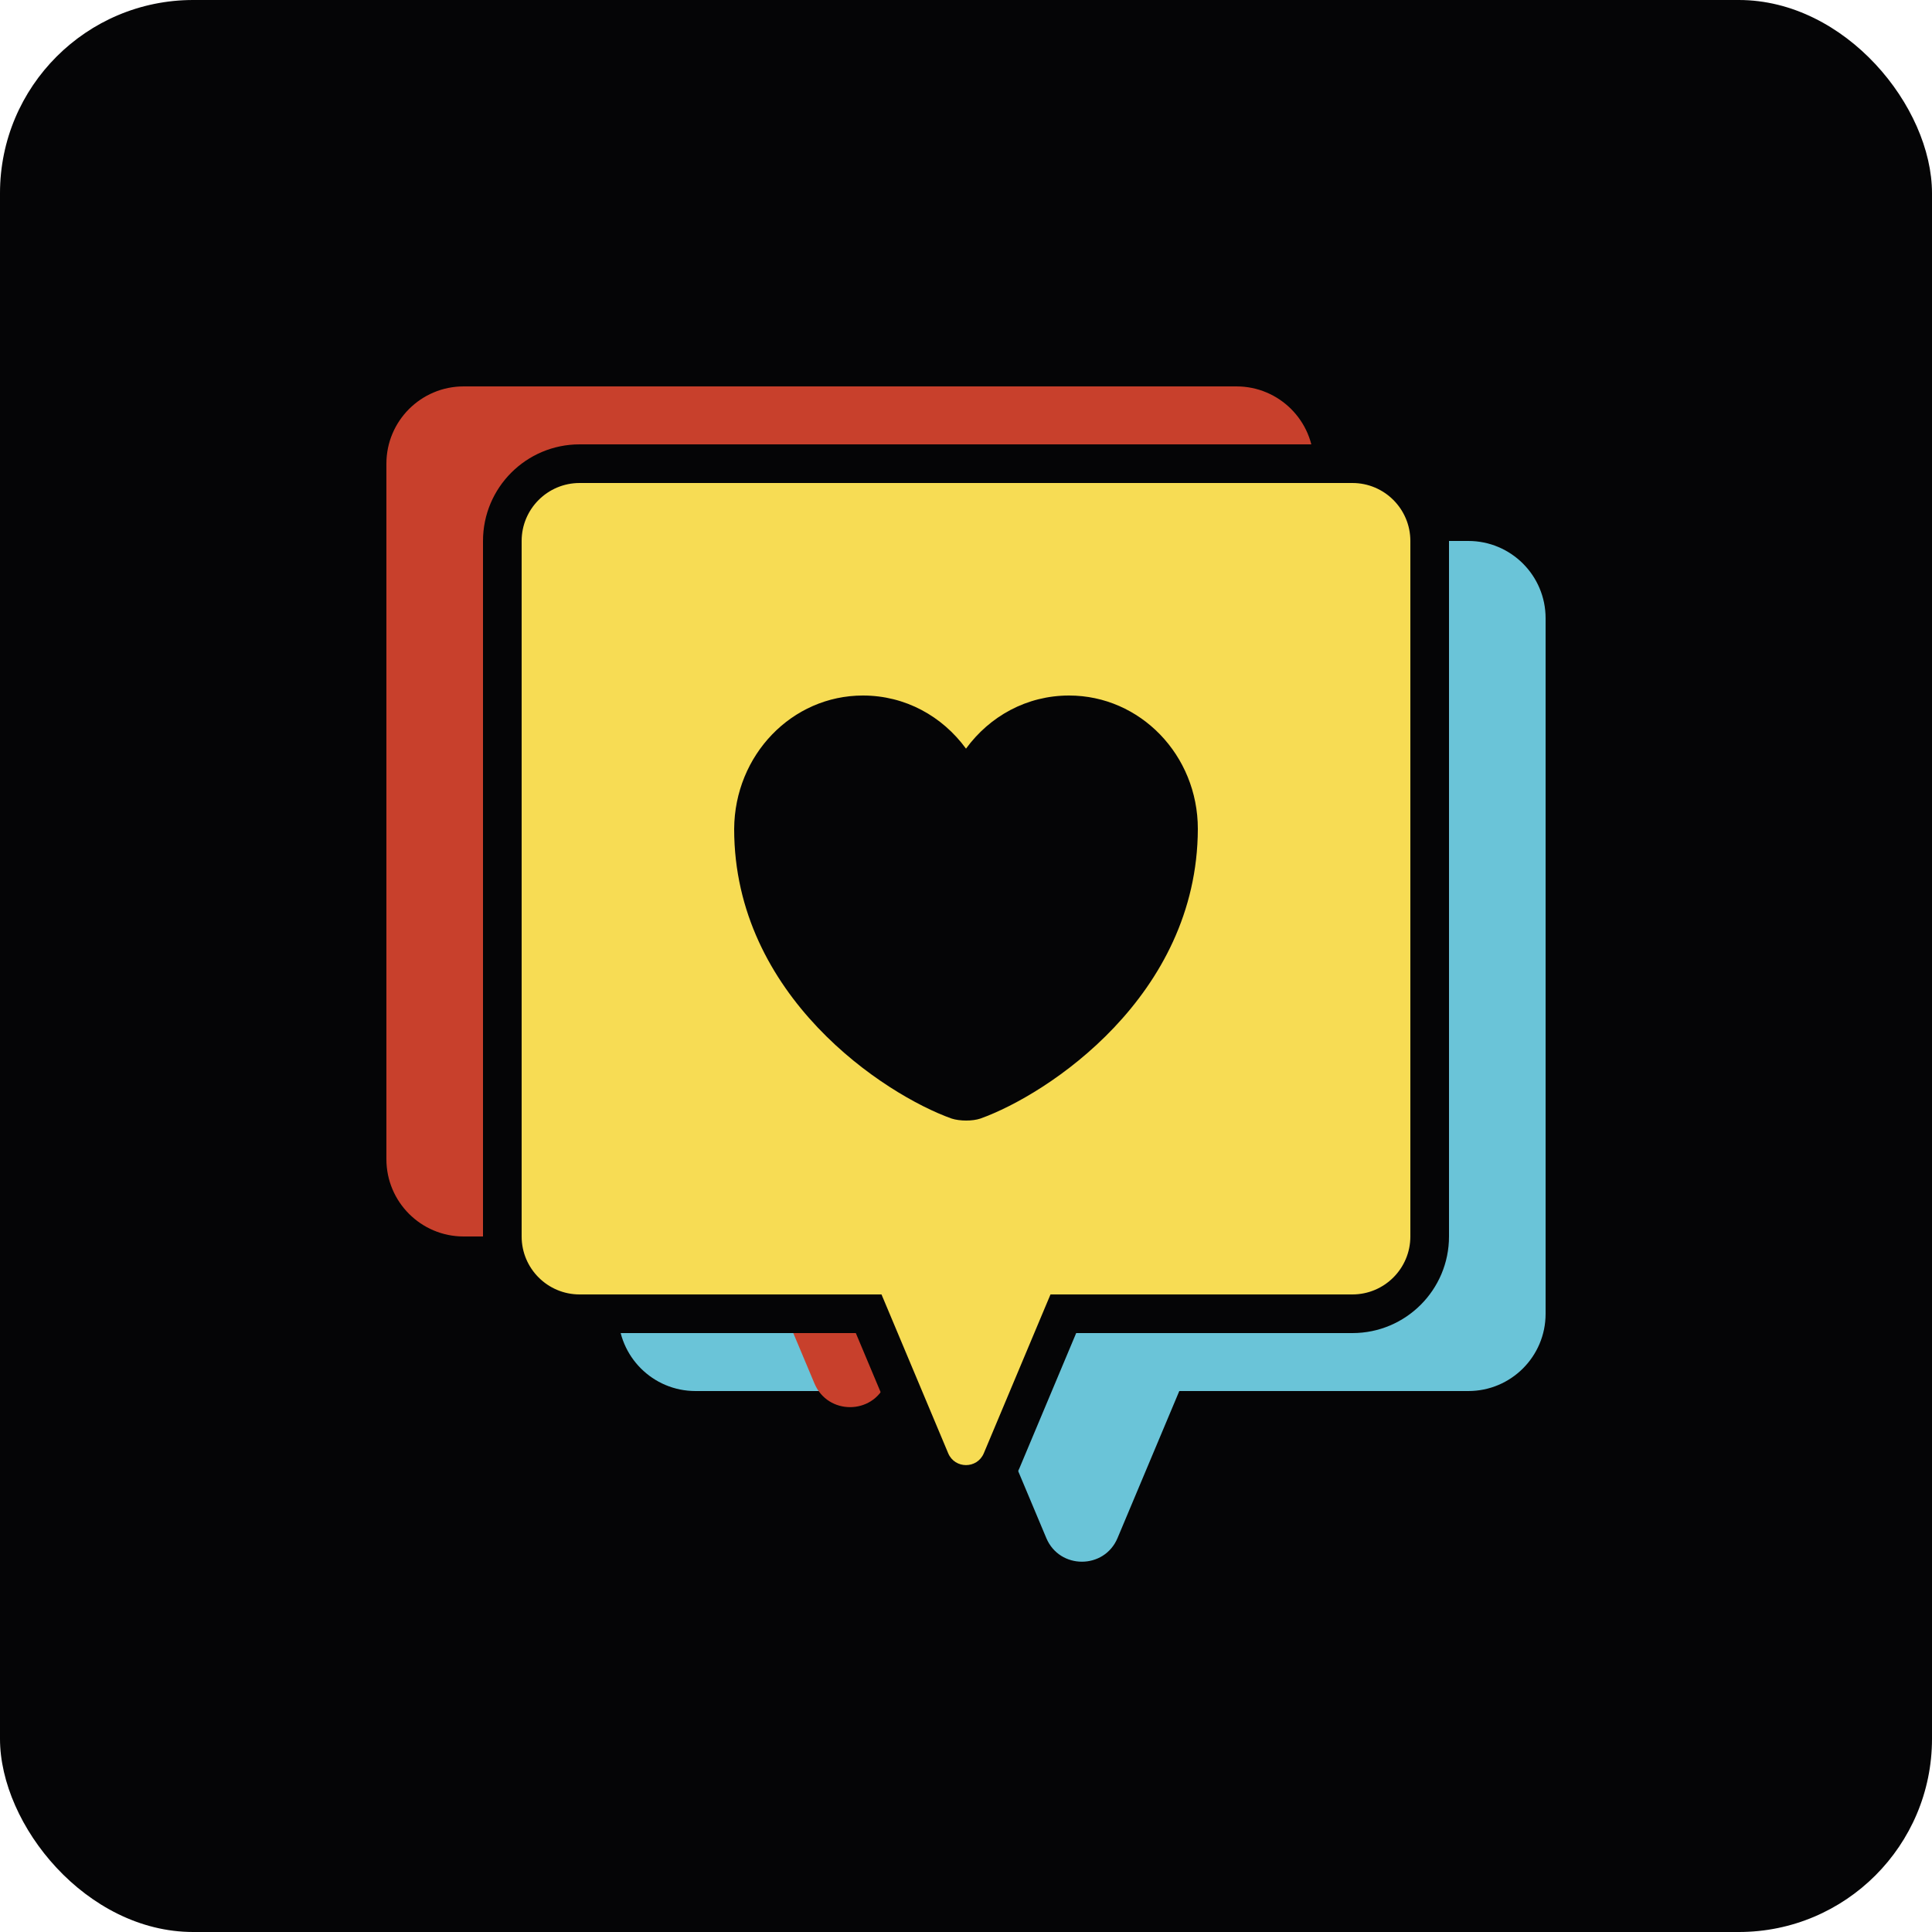
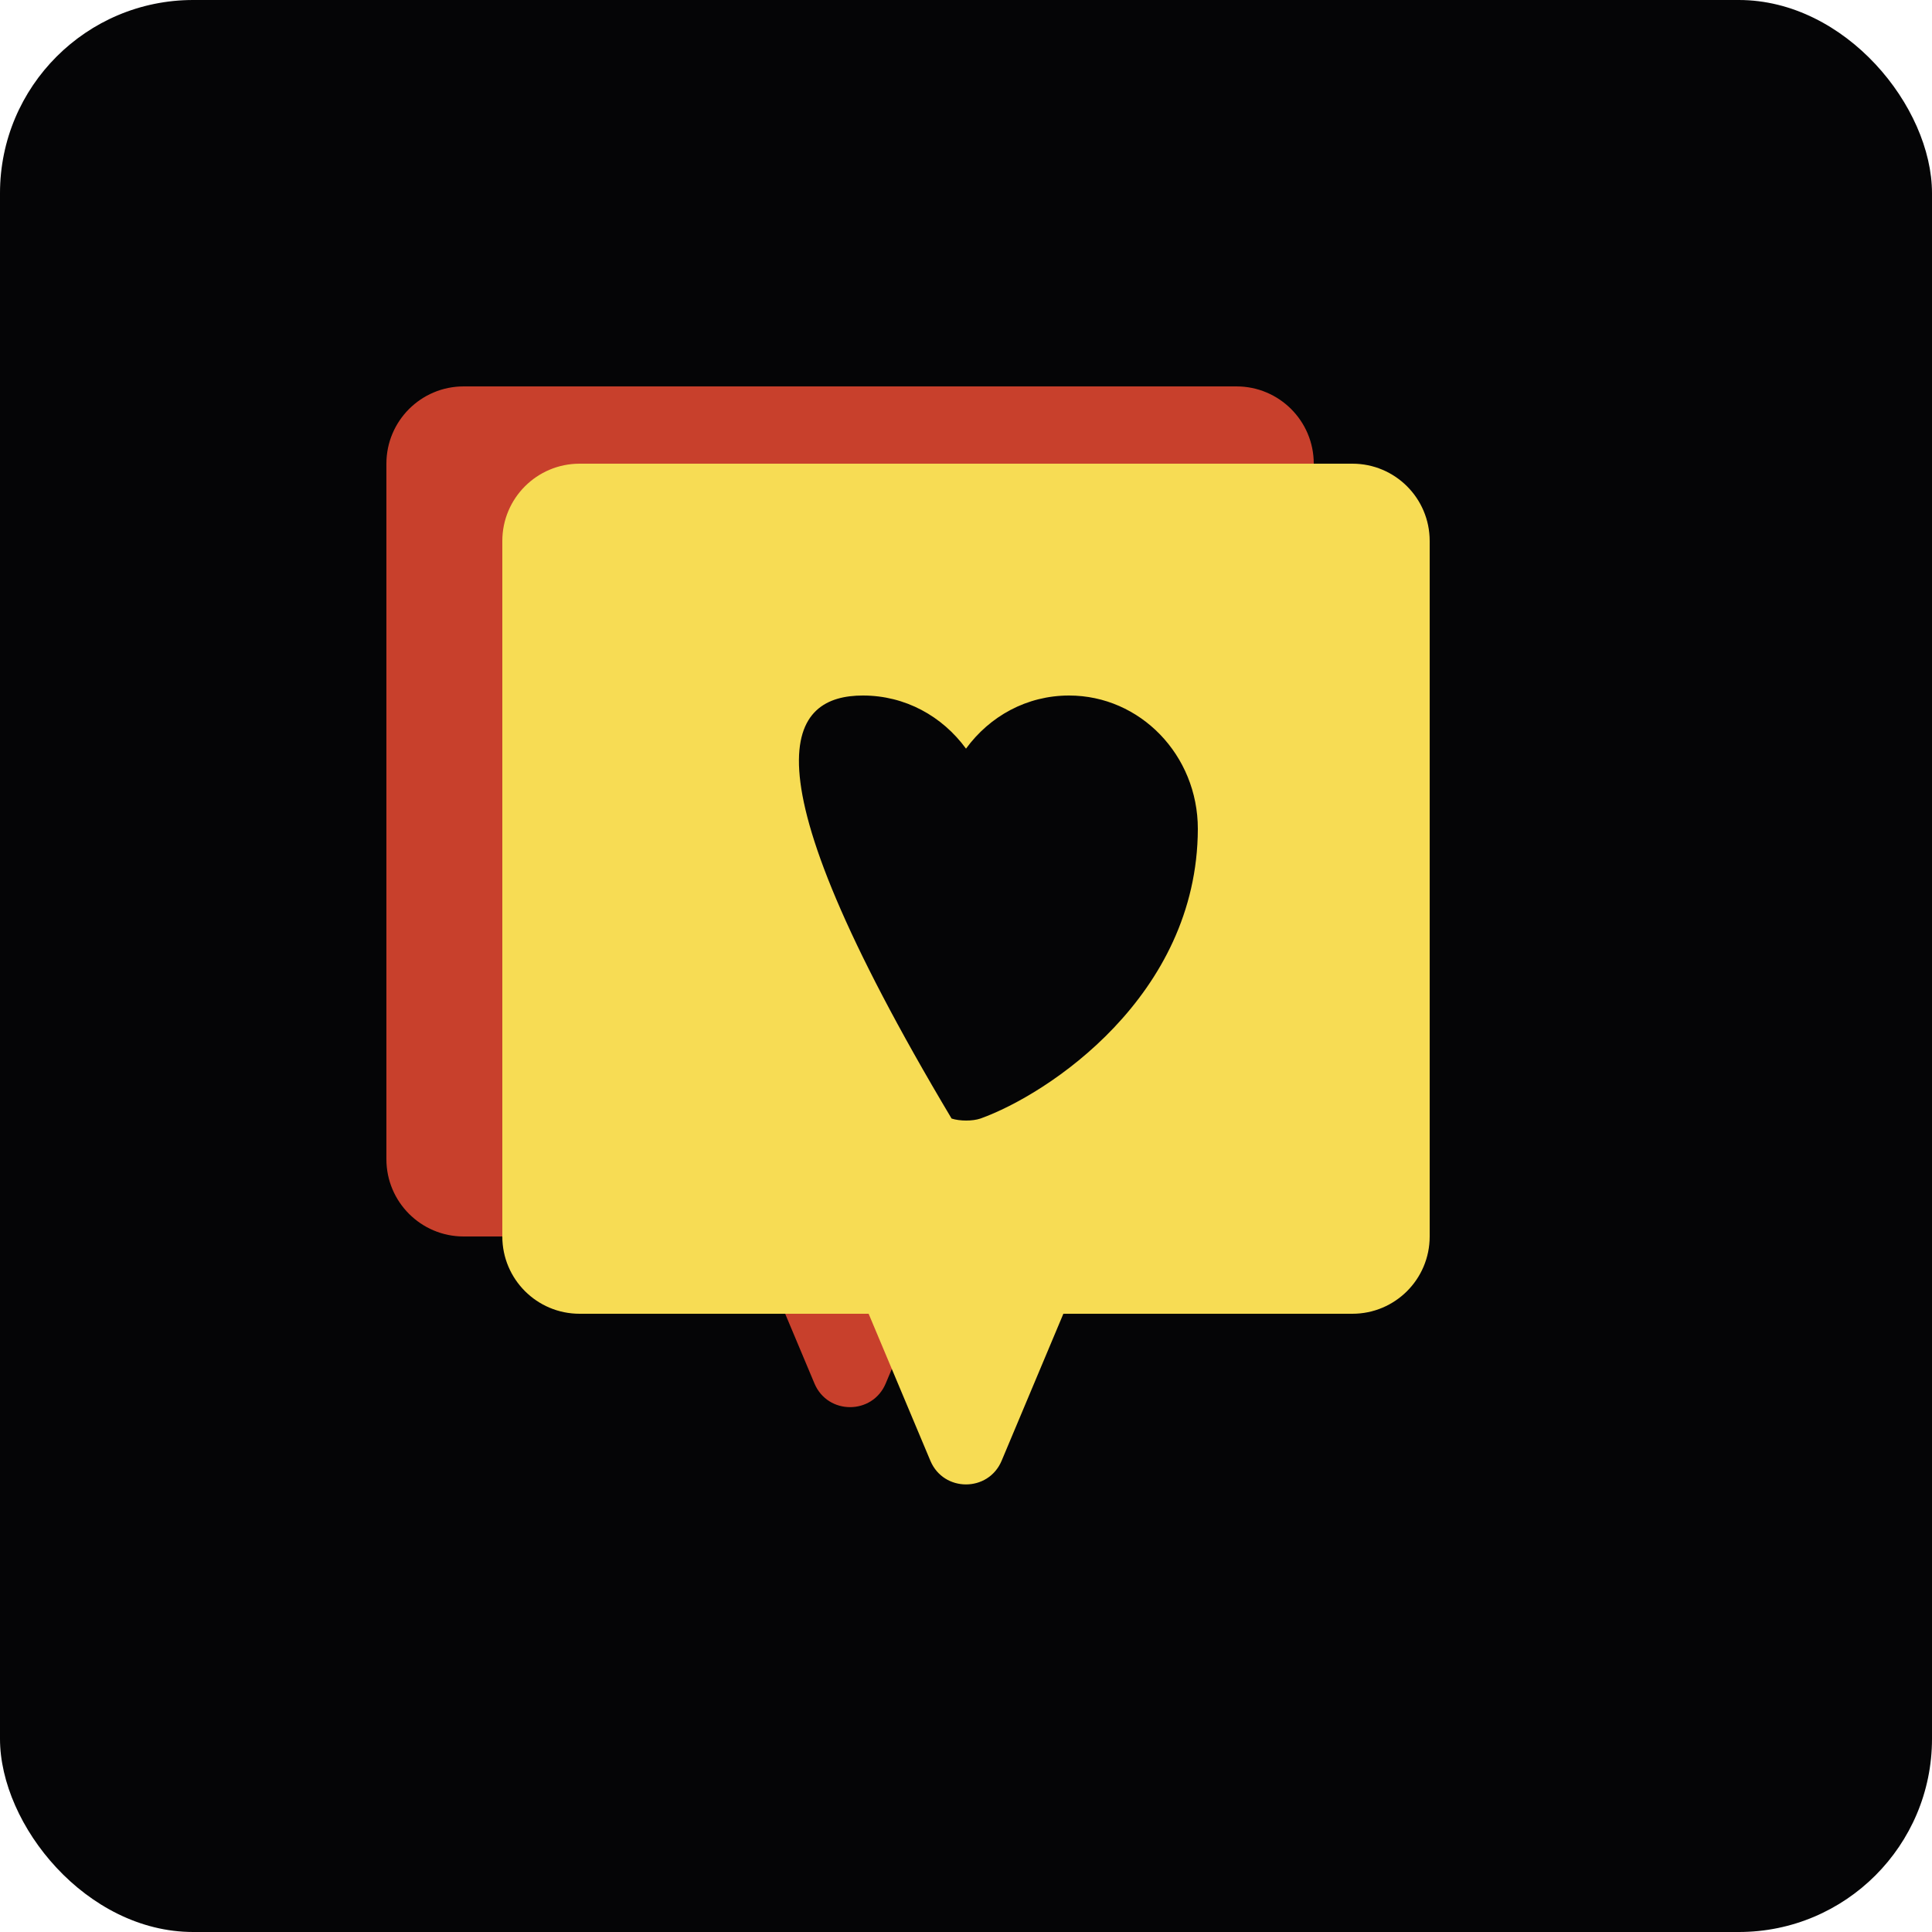
<svg xmlns="http://www.w3.org/2000/svg" width="50" height="50" viewBox="0 0 50 50" fill="none">
  <rect width="50" height="50" rx="5" fill="#050506" />
-   <path d="M38 14C39.105 14 40 14.895 40 16V34C40 35.105 39.105 36 38 36H30.52L28.922 39.804C28.579 40.621 27.421 40.621 27.078 39.804L25.48 36H18C16.895 36 16 35.105 16 34V16C16 14.895 16.895 14 18 14H38Z" fill="#6AC4D8" />
  <path d="M32 10C33.105 10 34 10.895 34 12V30C34 31.105 33.105 32 32 32H24.52L22.922 35.804C22.579 36.621 21.421 36.621 21.078 35.804L19.48 32H12C10.895 32 10 31.105 10 30V12C10 10.895 10.895 10 12 10H32Z" fill="#C8402C" />
  <path d="M35 12C36.105 12 37 12.895 37 14V32C37 33.105 36.105 34 35 34H27.52L25.922 37.804C25.579 38.621 24.421 38.621 24.078 37.804L22.48 34H15C13.895 34 13 33.105 13 32V14C13 12.895 13.895 12 15 12H35Z" fill="#F7DC54" />
-   <path d="M37 14L37.5 14V14L37 14ZM35 34L35 34.5H35L35 34ZM27.52 34V33.5H27.187L27.058 33.806L27.52 34ZM25.922 37.804L25.461 37.61L25.461 37.61L25.922 37.804ZM24.078 37.804L24.539 37.61L24.539 37.61L24.078 37.804ZM22.48 34L22.942 33.806L22.813 33.5H22.48V34ZM13 32L12.5 32V32L13 32ZM15 12L15 11.5H15L15 12ZM35 12V12.5C35.828 12.5 36.5 13.172 36.5 14L37 14L37.5 14C37.5 12.619 36.381 11.5 35 11.5V12ZM37 14H36.5V32H37H37.5V14H37ZM37 32H36.5C36.5 32.828 35.828 33.5 35 33.5L35 34L35 34.5C36.381 34.5 37.5 33.381 37.5 32H37ZM35 34V33.5H27.52V34V34.5H35V34ZM27.52 34L27.058 33.806L25.461 37.61L25.922 37.804L26.383 37.997L27.98 34.194L27.52 34ZM25.922 37.804L25.461 37.61C25.289 38.019 24.711 38.019 24.539 37.61L24.078 37.804L23.617 37.997C24.132 39.223 25.868 39.223 26.383 37.997L25.922 37.804ZM24.078 37.804L24.539 37.61L22.942 33.806L22.48 34L22.02 34.194L23.617 37.997L24.078 37.804ZM22.48 34V33.5H15V34V34.5H22.48V34ZM15 34V33.5C14.172 33.5 13.5 32.828 13.5 32L13 32L12.5 32C12.5 33.381 13.619 34.5 15 34.5V34ZM13 32H13.5V14H13H12.5V32H13ZM13 14H13.5C13.5 13.172 14.172 12.5 15 12.5L15 12L15 11.5C13.619 11.5 12.5 12.619 12.5 14H13ZM15 12V12.5H35V12V11.5H15V12Z" fill="#050506" />
-   <path d="M25.373 28.948C25.173 29.017 24.84 29.017 24.627 28.948C22.893 28.329 19 25.785 19 21.452C19.013 19.541 20.493 18 22.333 18C23.427 18 24.387 18.536 25 19.375C25.613 18.536 26.573 18 27.667 18C29.507 18 31 19.541 31 21.452C30.987 25.785 27.107 28.329 25.373 28.948Z" fill="#050506" />
+   <path d="M25.373 28.948C25.173 29.017 24.84 29.017 24.627 28.948C19.013 19.541 20.493 18 22.333 18C23.427 18 24.387 18.536 25 19.375C25.613 18.536 26.573 18 27.667 18C29.507 18 31 19.541 31 21.452C30.987 25.785 27.107 28.329 25.373 28.948Z" fill="#050506" />
</svg>